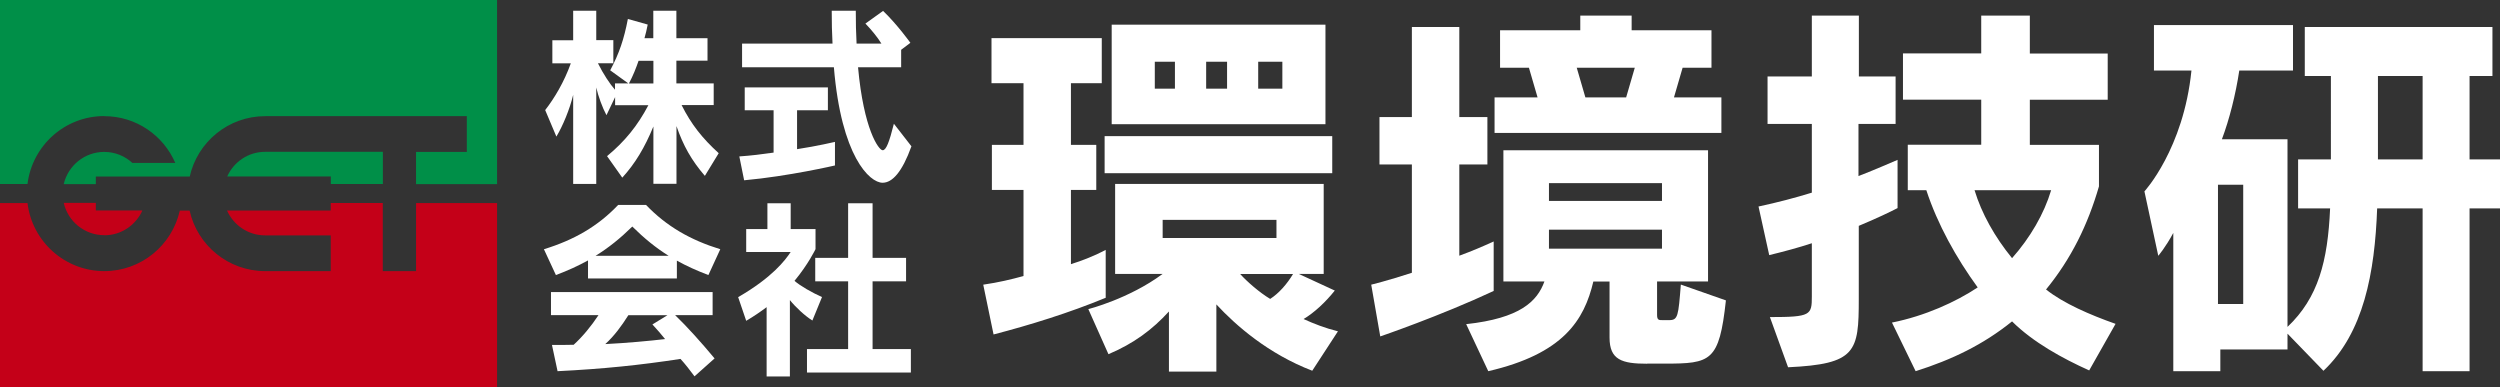
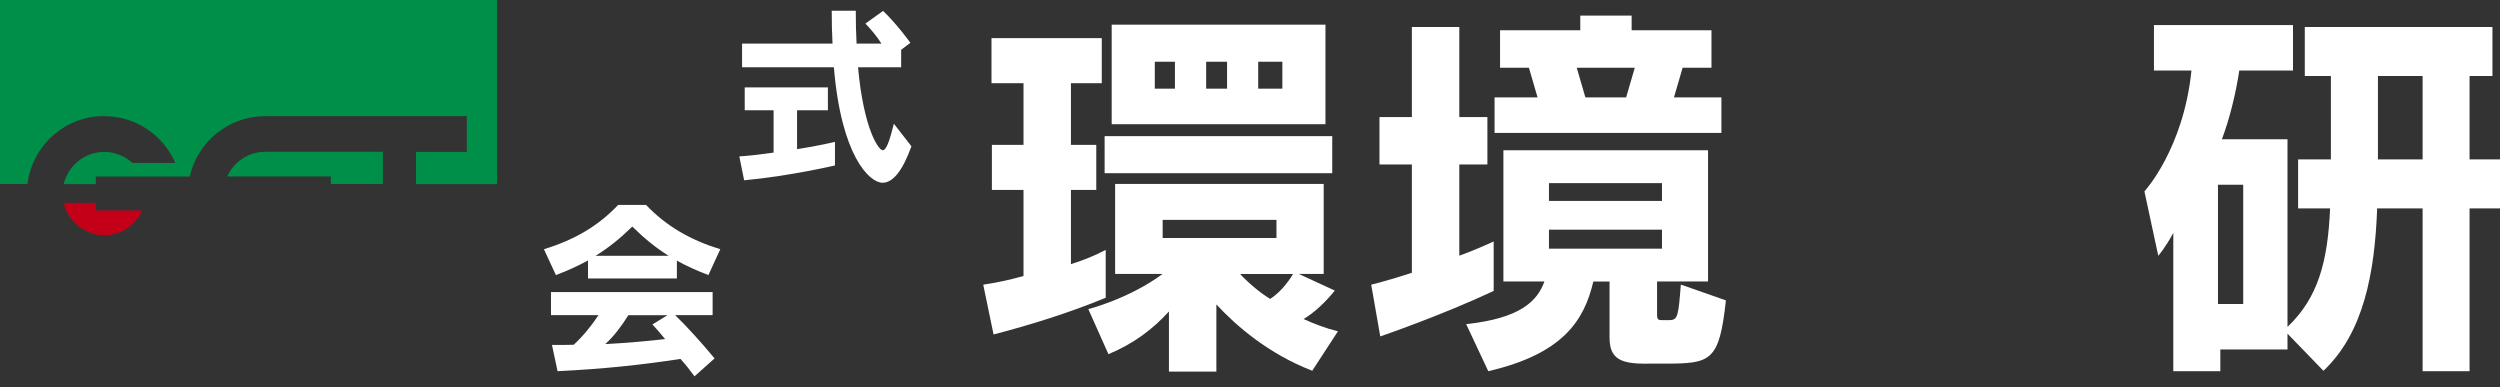
<svg xmlns="http://www.w3.org/2000/svg" id="_レイヤー_2" viewBox="0 0 254.59 39.43">
  <rect x="0" y="0" width="254.59" height="39.43" fill="#333333" stroke="none" />
  <defs>
    <style>.cls-1{fill:#fff;}.cls-2{fill:#008f48;}.cls-3{fill:#c40018;}</style>
  </defs>
  <g id="_レイヤー_3">
-     <path class="cls-1" d="M71.79,17.92c-1.37-1.59-2.21-3.08-2.9-5.08v5.88h-2.35v-5.84c-.88,2.14-1.86,3.78-3.17,5.21l-1.55-2.19c1.8-1.49,3.1-3.08,4.21-5.19h-3.39v-.82l-.88,1.84c-.41-.76-.84-1.94-1.04-2.82v9.82h-2.35v-9.07c-.35,1.47-1.06,3.17-1.71,4.25l-1.14-2.7c.94-1.21,1.92-2.84,2.61-4.76h-1.88v-2.35h2.12V1.09h2.35v3h1.74v2.35h-1.57c.55,1.1,1.22,2.12,1.74,2.7v-.65h1.35l-1.84-1.33c.92-1.72,1.41-3.19,1.8-5.23l2.02.57c-.1.51-.2.94-.33,1.39h.9V1.09h2.35v2.8h3.17v2.29h-3.17v2.31h3.8v2.21h-3.27c.98,1.96,2.12,3.39,3.78,4.9l-1.41,2.31ZM66.54,6.19h-1.51c-.27.78-.55,1.49-.98,2.31h2.49v-2.31Z" />
    <path class="cls-1" d="M85.03,16.85s-4.72,1.1-9.25,1.51l-.49-2.43c1.18-.08,2.31-.22,3.49-.39v-4.31h-2.94v-2.33h8.47v2.33h-3.14v3.96c2.04-.31,3.86-.74,3.86-.74v2.41ZM92.82,14.89c-.94,2.61-1.94,3.72-2.94,3.72-1.33,0-4.21-2.7-4.96-11.76h-9.35v-2.41h9.21c-.06-1.18-.08-2.08-.08-3.35h2.45c0,1.33.02,2.16.08,3.35h2.53c-.37-.61-1-1.39-1.63-2.04l1.8-1.29c1.45,1.39,2.78,3.25,2.78,3.25l-.94.71v1.78h-4.39c.57,6.31,2.1,8.45,2.51,8.45.35,0,.67-.82,1.14-2.7l1.78,2.29Z" />
    <path class="cls-1" d="M72.14,28.01c-1.18-.45-2.23-.92-3.21-1.47v1.82h-9.05v-1.84c-1,.55-2.06,1.04-3.27,1.49l-1.22-2.63c3.06-.94,5.49-2.33,7.56-4.51h2.84c2.08,2.17,4.51,3.57,7.56,4.51l-1.21,2.63ZM70.73,38.33c-.43-.59-.98-1.29-1.43-1.78-4.11.63-7.86,1.02-12.52,1.25l-.57-2.67c.8,0,1.49,0,2.21-.02.88-.8,1.78-1.88,2.53-3.02h-4.84v-2.35h16.46v2.35h-3.82c1.27,1.23,2.61,2.72,4.02,4.41l-2.04,1.82ZM68.09,26.05c-1.31-.82-2.51-1.8-3.7-2.98-1.21,1.19-2.41,2.16-3.74,2.98h7.45ZM63.99,32.1c-.71,1.12-1.43,2.1-2.35,2.94,2.08-.1,4.59-.33,6.09-.51-.39-.49-.82-.98-1.29-1.49l1.53-.94h-3.98Z" />
-     <path class="cls-1" d="M78.07,38.33v-7.05c-.63.47-1.31.94-2.08,1.39l-.82-2.41c3.47-2,4.8-3.76,5.35-4.6h-4.53v-2.33h2.16v-2.63h2.37v2.63h2.53v2.04s-.73,1.53-2.14,3.23c.57.51,1.84,1.23,2.8,1.65l-.98,2.39c-.76-.47-1.72-1.37-2.29-2.08v7.78h-2.37ZM82.18,37.94v-2.39h4.19v-6.9h-3.35v-2.39h3.35v-5.56h2.49v5.56h3.41v2.39h-3.41v6.9h3.9v2.39h-10.58Z" />
    <path class="cls-1" d="M112.61,30.32c-3.7,1.53-7.73,2.78-11.43,3.74l-1.05-5.07c1.61-.24,2.78-.52,4.1-.88v-8.77h-3.22v-4.59h3.22v-6.28h-3.26V3.88h11.23v4.59h-3.14v6.28h2.58v4.59h-2.58v7.56c1.17-.36,2.46-.88,3.54-1.45v4.87ZM133.65,37.76c-4.51-1.73-7.81-4.63-9.78-6.76v6.84h-4.83v-6.12c-1.69,1.85-3.58,3.26-6.16,4.35l-2.05-4.59s4.15-1.05,7.56-3.58h-4.83v-9.17h21.24v9.17h-2.53l3.66,1.69c-.97,1.21-2.09,2.25-3.18,2.9,1.05.48,2.21.93,3.5,1.25l-2.62,4.02ZM112.49,17.64v-3.78h23.18v3.78h-23.18ZM113.21,12.65V2.51h21.77v10.14h-21.77ZM119.65,6.29h-2.05v2.74h2.05v-2.74ZM129.99,22.39h-11.59v1.85h11.59v-1.85ZM124.96,6.29h-2.13v2.74h2.13v-2.74ZM126.29,27.9c.68.76,1.97,1.89,3.06,2.54.88-.56,1.73-1.53,2.33-2.54h-5.39ZM130.59,6.29h-2.46v2.74h2.46v-2.74Z" />
    <path class="cls-1" d="M152.11,29.63c-5.43,2.54-11.55,4.63-11.55,4.63l-.92-5.27s1.65-.4,4.14-1.21v-11.03h-3.3v-4.83h3.3V2.75h4.83v9.17h2.86v4.83h-2.86v9.29c1.41-.52,2.33-.92,3.5-1.45v5.03ZM167.73,37.04c-2.57,0-3.82-.4-3.82-2.66v-5.71h-1.65c-.93,3.94-3.06,7.36-10.7,9.13l-2.25-4.79c5.51-.6,7.24-2.33,7.97-4.35h-4.18v-13.36h20.84v13.36h-5.19v3.42c0,.52.2.52.52.52h.73c.88,0,.92-.44,1.17-3.62l4.59,1.61c-.68,6.24-1.53,6.44-6.24,6.44h-1.77ZM152.2,13.54v-3.62h4.38l-.88-3.02h-2.94v-3.82h8.17v-1.49h5.23v1.49h8.13v3.82h-2.94l-.88,3.02h4.83v3.62h-23.1ZM169.25,18.65h-11.51v1.81h11.51v-1.81ZM169.25,23.39h-11.51v1.93h11.51v-1.93ZM166.48,6.9h-5.91l.88,3.02h4.15l.88-3.02Z" />
-     <path class="cls-1" d="M180.24,32.29c4.19,0,4.27-.2,4.27-2.13v-5.39c-1.33.44-2.82.84-4.34,1.21l-1.09-4.95c1.89-.4,3.74-.89,5.43-1.41v-7h-4.51v-4.83h4.51V1.59h4.79v6.2h3.74v4.83h-3.78v5.31c1.85-.72,3.22-1.33,3.98-1.65v4.91c-.77.4-2.13,1.05-3.95,1.81v7.48c0,5.35-.28,6.6-7.2,6.92l-1.85-5.11ZM212.75,37.72c-2.69-1.21-5.71-2.86-7.85-4.99-2.94,2.37-6.12,3.9-9.82,5.07l-2.41-4.95c3.38-.68,6.48-2.09,8.73-3.58-2.17-2.98-4.1-6.44-5.23-9.9h-1.89v-4.63h7.48v-4.59h-7.97v-4.71h7.97V1.59h4.95v3.86h7.93v4.71h-7.93v4.59h7.04v4.23c-1.13,3.9-2.82,7.36-5.39,10.5,1.77,1.41,4.47,2.58,7.08,3.5l-2.69,4.75ZM201.08,19.37c.72,2.37,2.05,4.75,3.82,6.92,1.85-2.09,3.26-4.51,3.98-6.92h-7.81Z" />
    <path class="cls-1" d="M246.71,37.8v-16.58h-4.63c-.24,6.56-1.37,12.68-5.47,16.54l-3.66-3.78v1.61h-6.84v2.21h-4.79v-14.08c-.8,1.49-1.53,2.33-1.53,2.33l-1.41-6.56s3.98-4.31,4.79-12.31h-3.82V2.55h14.16v4.63h-5.47c-.36,2.41-1.01,4.99-1.77,7h6.68v19.11c3.14-2.98,4.1-6.68,4.34-12.07h-3.26v-4.99h3.34V7.74h-2.66V2.75h19.11v4.99h-2.33v8.49h3.1v4.99h-3.1v16.58h-4.79ZM228.44,18.81h-2.57v12.15h2.57v-12.15ZM246.71,7.74h-4.55v8.49h4.55V7.74Z" />
    <path class="cls-2" d="M27.01,15.46c-1.73,0-3.21,1.03-3.87,2.51h10.55v.77h5.3v-3.28h-11.98Z" />
    <path class="cls-2" d="M10.62,11.83c3.24,0,6.02,1.96,7.23,4.76h-4.37c-.75-.69-1.76-1.12-2.86-1.12-2.01,0-3.69,1.4-4.13,3.28h3.27v-.77h9.56c.79-3.52,3.93-6.15,7.69-6.15h20.53v3.64h-5.17v3.28h8.25V0H0v18.74h2.8c.48-3.9,3.79-6.92,7.82-6.92Z" />
    <path class="cls-3" d="M10.62,23.96c1.73,0,3.22-1.04,3.88-2.53h-4.74v-.77h-3.27c.43,1.88,2.11,3.29,4.13,3.29Z" />
-     <path class="cls-3" d="M38.98,27.6v-6.93h-5.3v.77h-10.56c.66,1.49,2.15,2.53,3.88,2.53h6.68v3.64h-6.68c-3.76,0-6.91-2.64-7.69-6.16h-1c-.79,3.52-3.93,6.16-7.69,6.16-4.03,0-7.35-3.03-7.82-6.93H0v18.76h50.62v-18.76h-8.25v6.93h-3.38Z" />
  </g>
</svg>